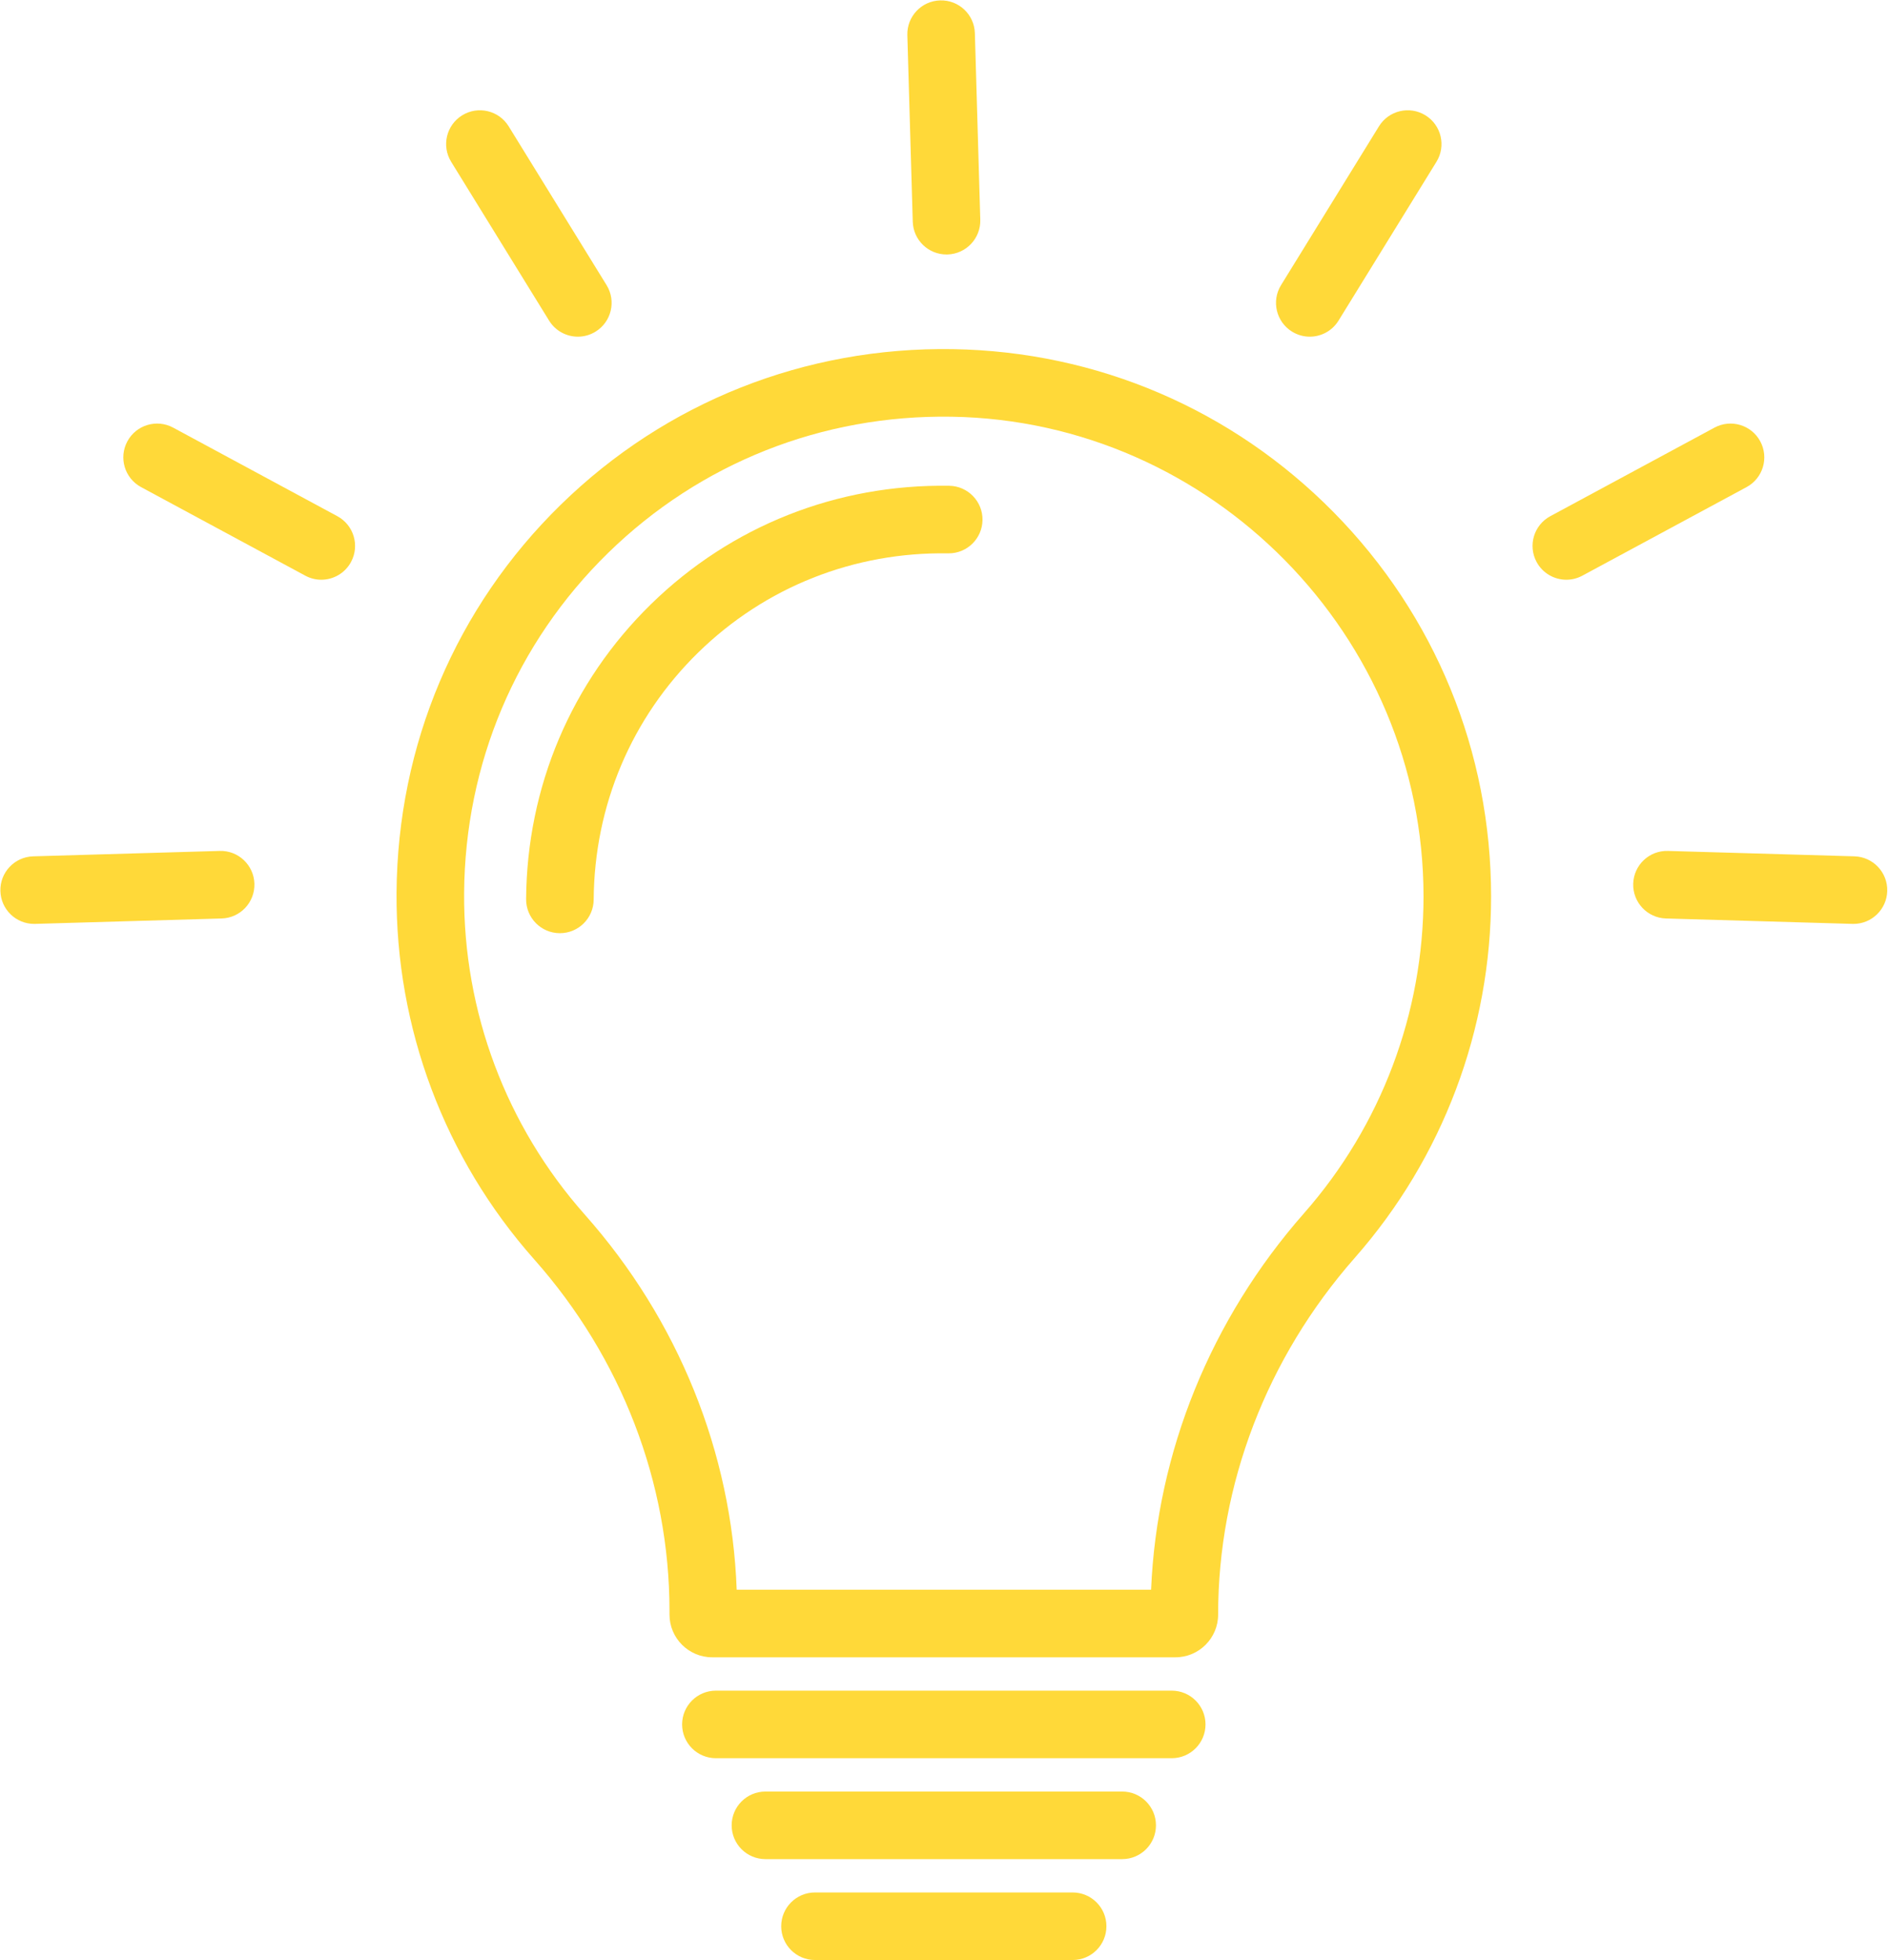
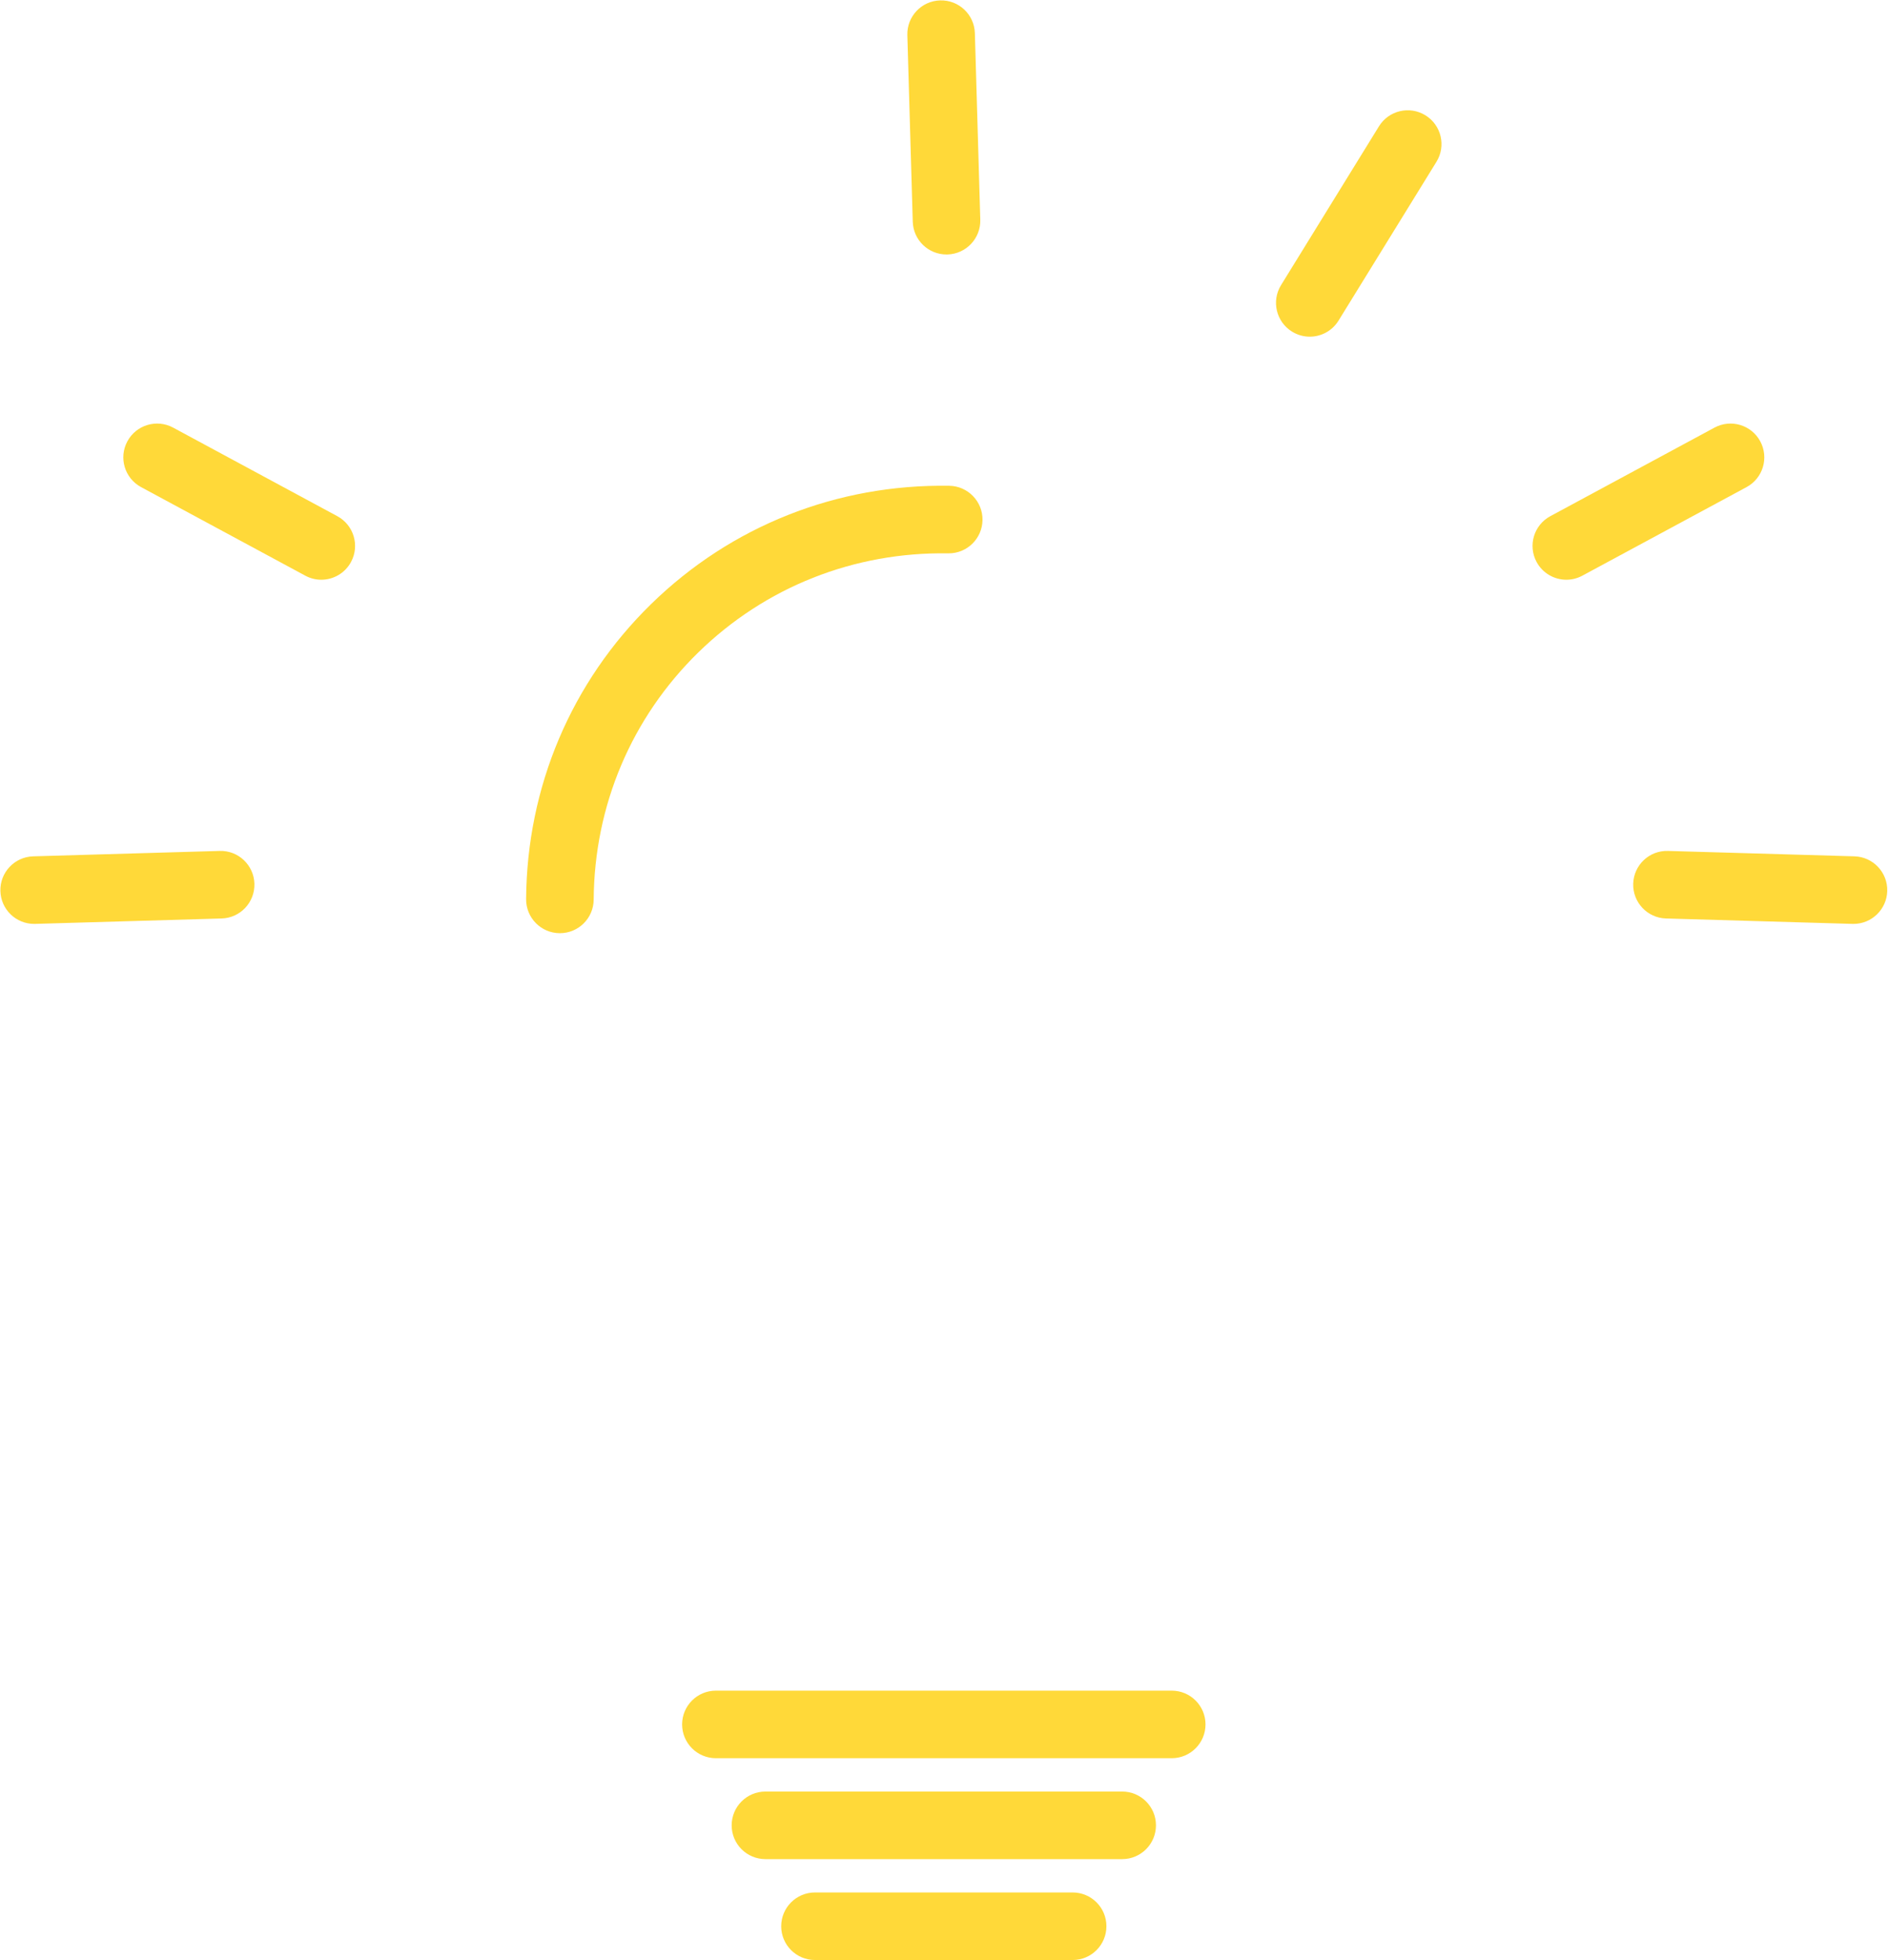
<svg xmlns="http://www.w3.org/2000/svg" fill="#ffd939" height="519.4" preserveAspectRatio="xMidYMid meet" version="1" viewBox="-0.1 -0.1 500.3 519.4" width="500.3" zoomAndPan="magnify">
  <defs>
    <clipPath id="a">
      <path d="M 206 501 L 294 501 L 294 519.219 L 206 519.219 Z M 206 501" />
    </clipPath>
  </defs>
  <g>
    <g id="change1_2">
-       <path d="M 345.465 321.34 C 320.723 349.453 306.465 384.656 304.926 421.105 L 195.113 421.105 C 193.793 384.727 179.617 349.621 154.859 321.711 C 134.023 298.215 122.668 267.961 122.887 236.512 C 123.121 202.219 136.672 170.219 161.039 146.406 C 185.426 122.574 217.777 109.758 252.094 110.309 C 321.031 111.422 377.117 168.438 377.117 237.41 C 377.117 268.34 365.879 298.148 345.465 321.34 Z M 252.383 92.406 C 213.254 91.785 176.355 106.406 148.527 133.602 C 120.715 160.777 105.254 197.281 104.98 236.387 C 104.734 272.262 117.691 306.781 141.465 333.59 C 164.578 359.648 177.309 392.715 177.309 426.691 L 177.309 427.695 C 177.309 433.934 182.387 439.012 188.621 439.012 L 311.379 439.012 C 317.613 439.012 322.691 433.934 322.691 427.695 C 322.691 393.277 335.551 359.703 358.906 333.168 C 382.195 306.707 395.023 272.699 395.023 237.41 C 395.023 199.09 380.215 162.949 353.324 135.648 C 326.469 108.383 290.617 93.023 252.383 92.406" />
-     </g>
+       </g>
    <g id="change1_3">
      <path d="M 310.395 447.844 L 189.605 447.844 C 184.66 447.844 180.652 451.852 180.652 456.793 C 180.652 461.738 184.66 465.746 189.605 465.746 L 310.395 465.746 C 315.34 465.746 319.348 461.738 319.348 456.793 C 319.348 451.852 315.34 447.844 310.395 447.844" />
    </g>
    <g id="change1_4">
      <path d="M 297.266 474.578 L 202.734 474.578 C 197.789 474.578 193.781 478.586 193.781 483.531 C 193.781 488.477 197.789 492.484 202.734 492.484 L 297.266 492.484 C 302.211 492.484 306.219 488.477 306.219 483.531 C 306.219 478.586 302.211 474.578 297.266 474.578" />
    </g>
    <g clip-path="url(#a)" id="change1_1">
      <path d="M 284.137 501.316 L 215.863 501.316 C 210.918 501.316 206.91 505.324 206.91 510.27 C 206.91 515.211 210.918 519.219 215.863 519.219 L 284.137 519.219 C 289.082 519.219 293.09 515.211 293.09 510.27 C 293.09 505.324 289.082 501.316 284.137 501.316" />
    </g>
    <g id="change1_5">
      <path d="M 250.711 67.324 C 250.801 67.324 250.887 67.32 250.977 67.32 C 255.918 67.176 259.809 63.055 259.664 58.109 L 258.23 8.695 C 258.09 3.754 253.965 -0.148 249.023 0.008 C 244.082 0.148 240.191 4.273 240.336 9.215 L 241.77 58.629 C 241.91 63.484 245.887 67.324 250.711 67.324" />
    </g>
    <g id="change1_6">
-       <path d="M 145.402 84.848 C 147.094 87.594 150.027 89.105 153.027 89.105 C 154.633 89.105 156.254 88.672 157.719 87.77 C 161.926 85.176 163.234 79.66 160.641 75.453 L 134.691 33.371 C 132.098 29.164 126.582 27.859 122.375 30.453 C 118.164 33.047 116.859 38.562 119.453 42.77 L 145.402 84.848" />
-     </g>
+       </g>
    <g id="change1_7">
      <path d="M 89.289 136.668 L 45.781 113.199 C 41.43 110.855 35.996 112.48 33.652 116.832 C 31.305 121.184 32.93 126.613 37.281 128.961 L 80.793 152.426 C 82.145 153.156 83.598 153.504 85.031 153.504 C 88.219 153.504 91.301 151.797 92.918 148.797 C 95.266 144.445 93.641 139.016 89.289 136.668" />
    </g>
    <g id="change1_8">
      <path d="M 58.105 225.359 L 8.691 226.789 C 3.75 226.934 -0.141 231.059 0.004 236 C 0.145 240.852 4.121 244.691 8.949 244.691 C 9.035 244.691 9.125 244.691 9.211 244.688 L 58.625 243.254 C 63.57 243.113 67.457 238.988 67.316 234.047 C 67.172 229.105 63.039 225.199 58.105 225.359" />
    </g>
    <g id="change1_9">
      <path d="M 342.281 87.77 C 343.746 88.672 345.367 89.105 346.973 89.105 C 349.973 89.105 352.906 87.594 354.598 84.848 L 380.547 42.77 C 383.141 38.562 381.836 33.047 377.625 30.453 C 373.418 27.855 367.902 29.164 365.309 33.371 L 339.359 75.453 C 336.766 79.66 338.074 85.176 342.281 87.77" />
    </g>
    <g id="change1_10">
      <path d="M 466.348 116.832 C 464.004 112.48 458.574 110.855 454.223 113.199 L 410.711 136.668 C 406.359 139.016 404.734 144.445 407.078 148.797 C 408.699 151.797 411.781 153.504 414.969 153.504 C 416.402 153.504 417.859 153.156 419.211 152.426 L 462.719 128.961 C 467.07 126.613 468.695 121.184 466.348 116.832" />
    </g>
    <g id="change1_11">
      <path d="M 491.309 226.789 L 441.891 225.359 C 436.941 225.203 432.828 229.105 432.684 234.047 C 432.539 238.988 436.434 243.113 441.375 243.254 L 490.789 244.688 C 490.879 244.691 490.965 244.691 491.055 244.691 C 495.875 244.691 499.855 240.852 499.996 236 C 500.141 231.059 496.25 226.934 491.309 226.789" />
    </g>
    <g id="change1_12">
      <path d="M 251.445 128.609 C 221.68 128.141 193.613 139.258 172.441 159.949 C 151.285 180.621 139.52 208.391 139.316 238.137 C 139.281 243.082 143.262 247.117 148.203 247.152 C 148.227 247.152 148.246 247.152 148.27 247.152 C 153.184 247.152 157.184 243.184 157.219 238.262 C 157.391 213.328 167.242 190.062 184.953 172.754 C 202.684 155.43 226.199 146.113 251.156 146.512 C 251.207 146.512 251.254 146.512 251.305 146.512 C 256.18 146.512 260.172 142.598 260.254 137.703 C 260.332 132.762 256.387 128.688 251.445 128.609" />
    </g>
  </g>
</svg>